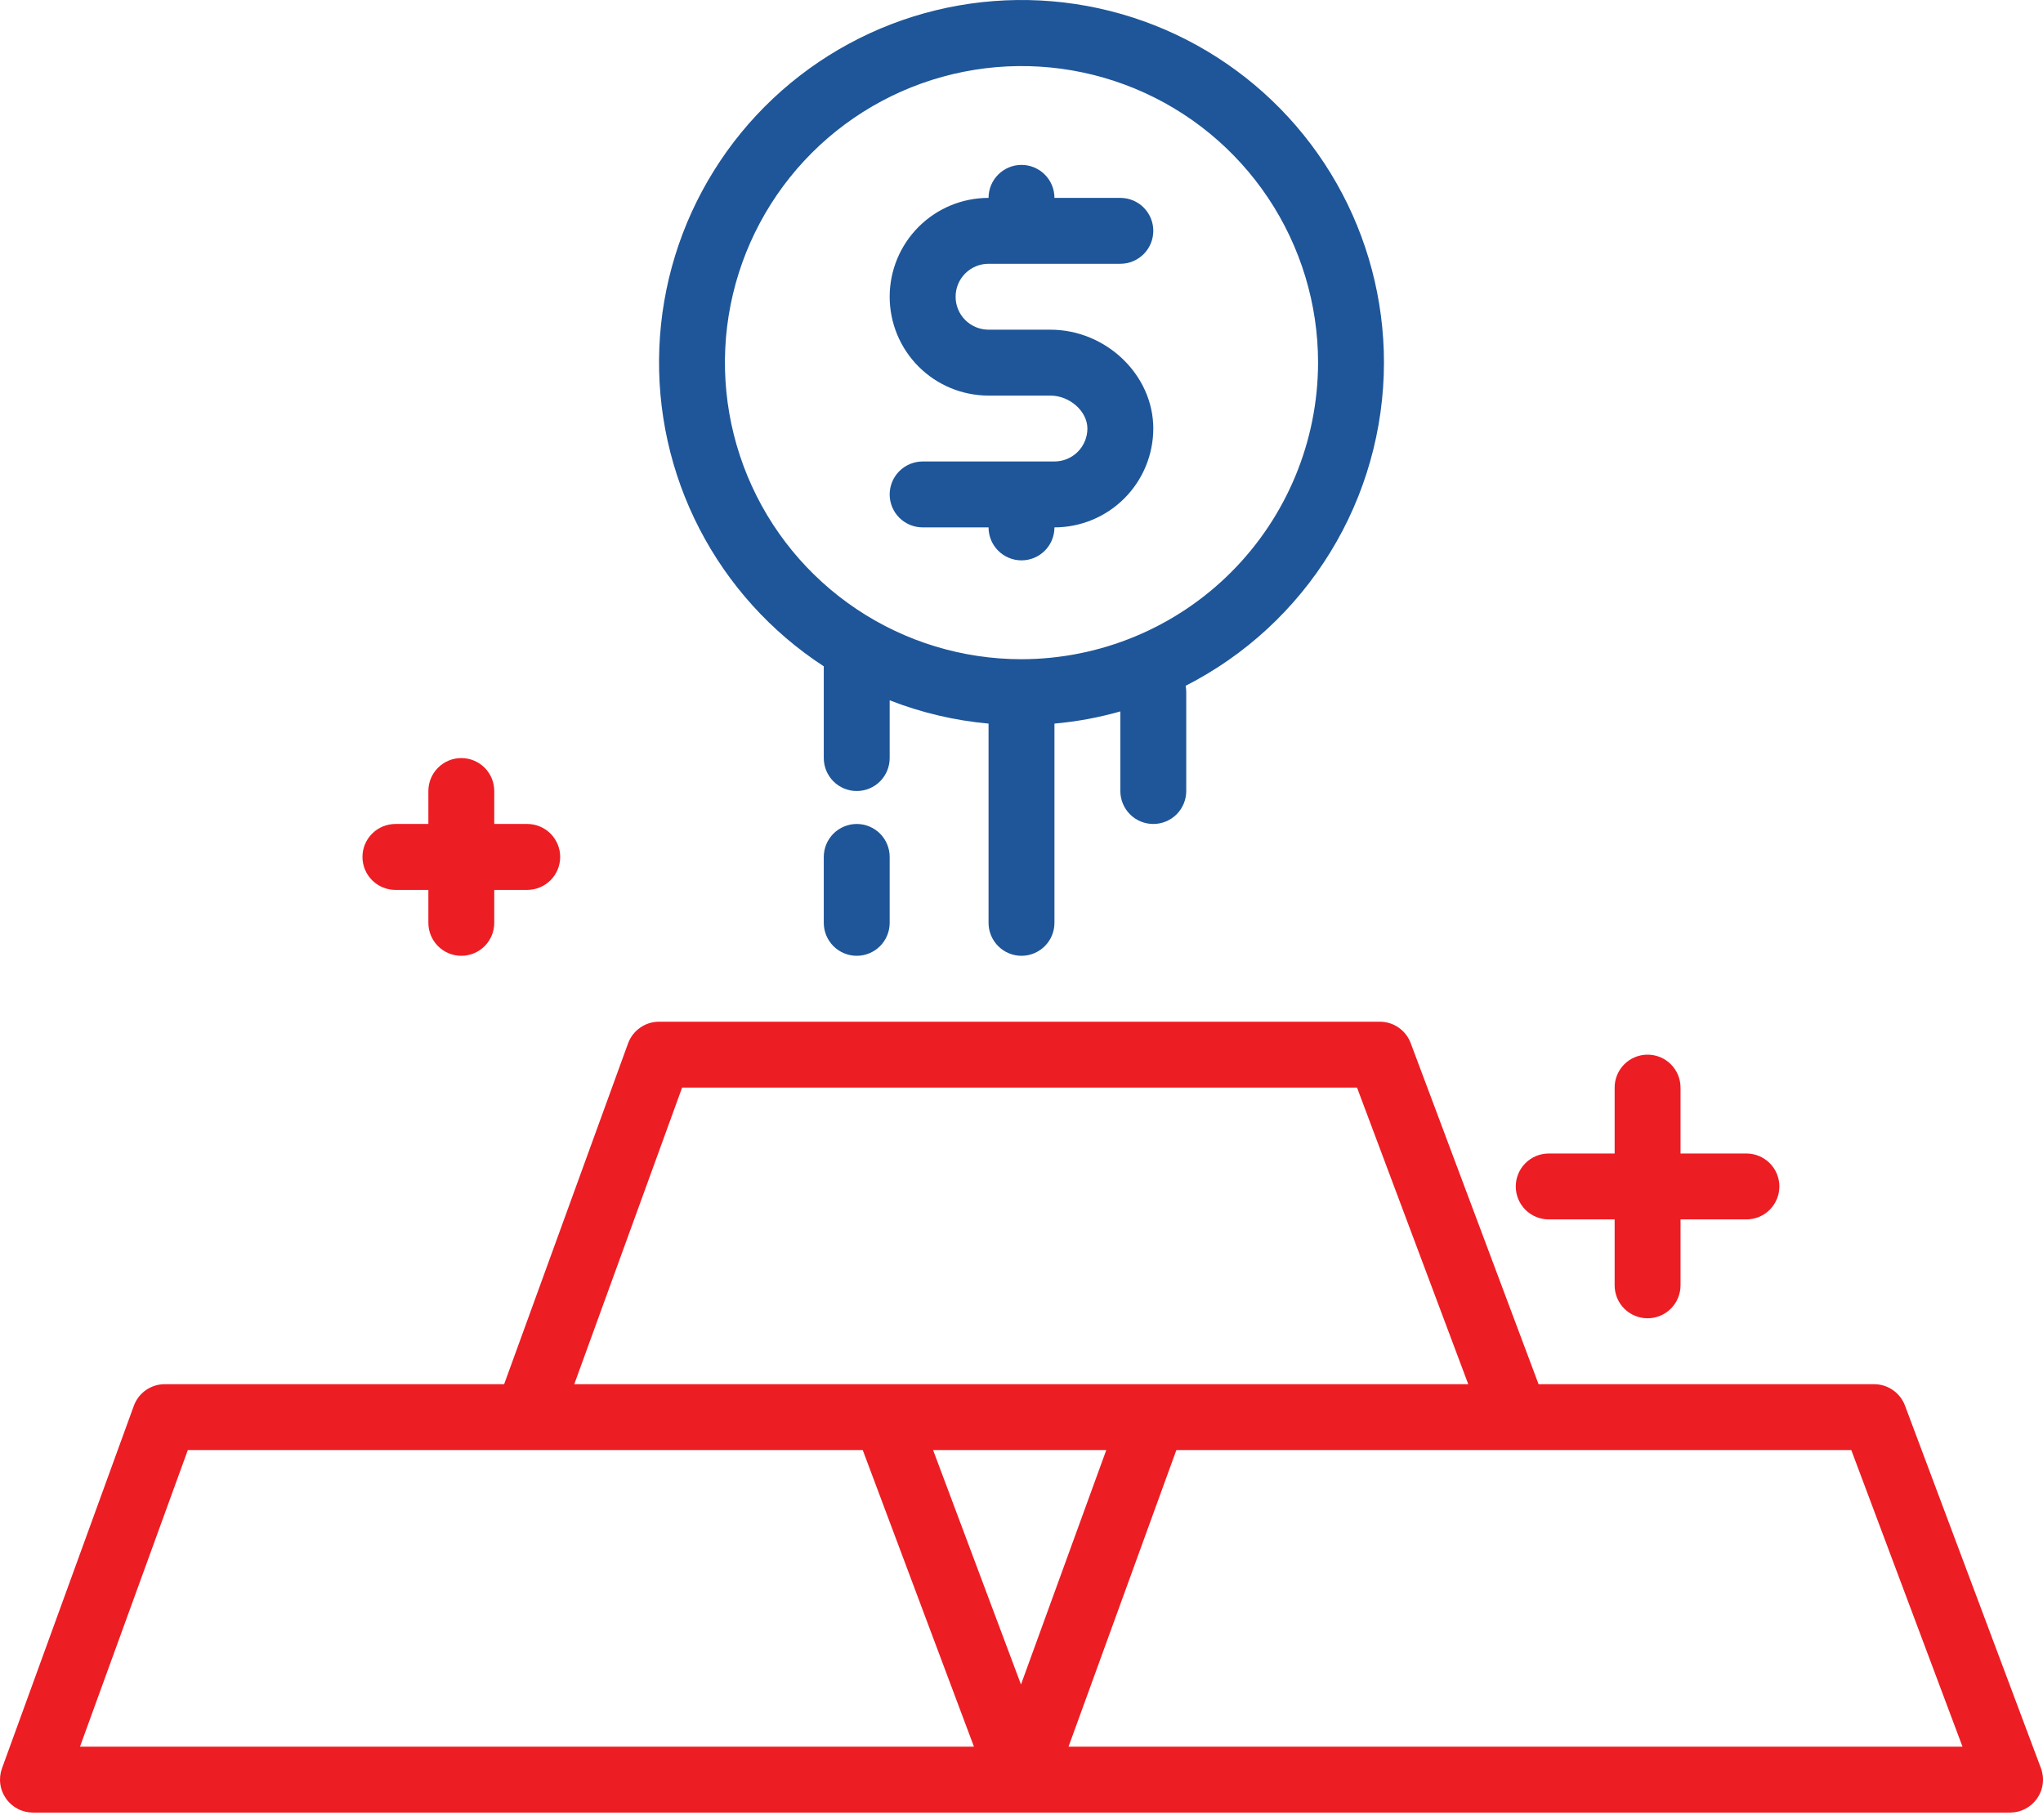
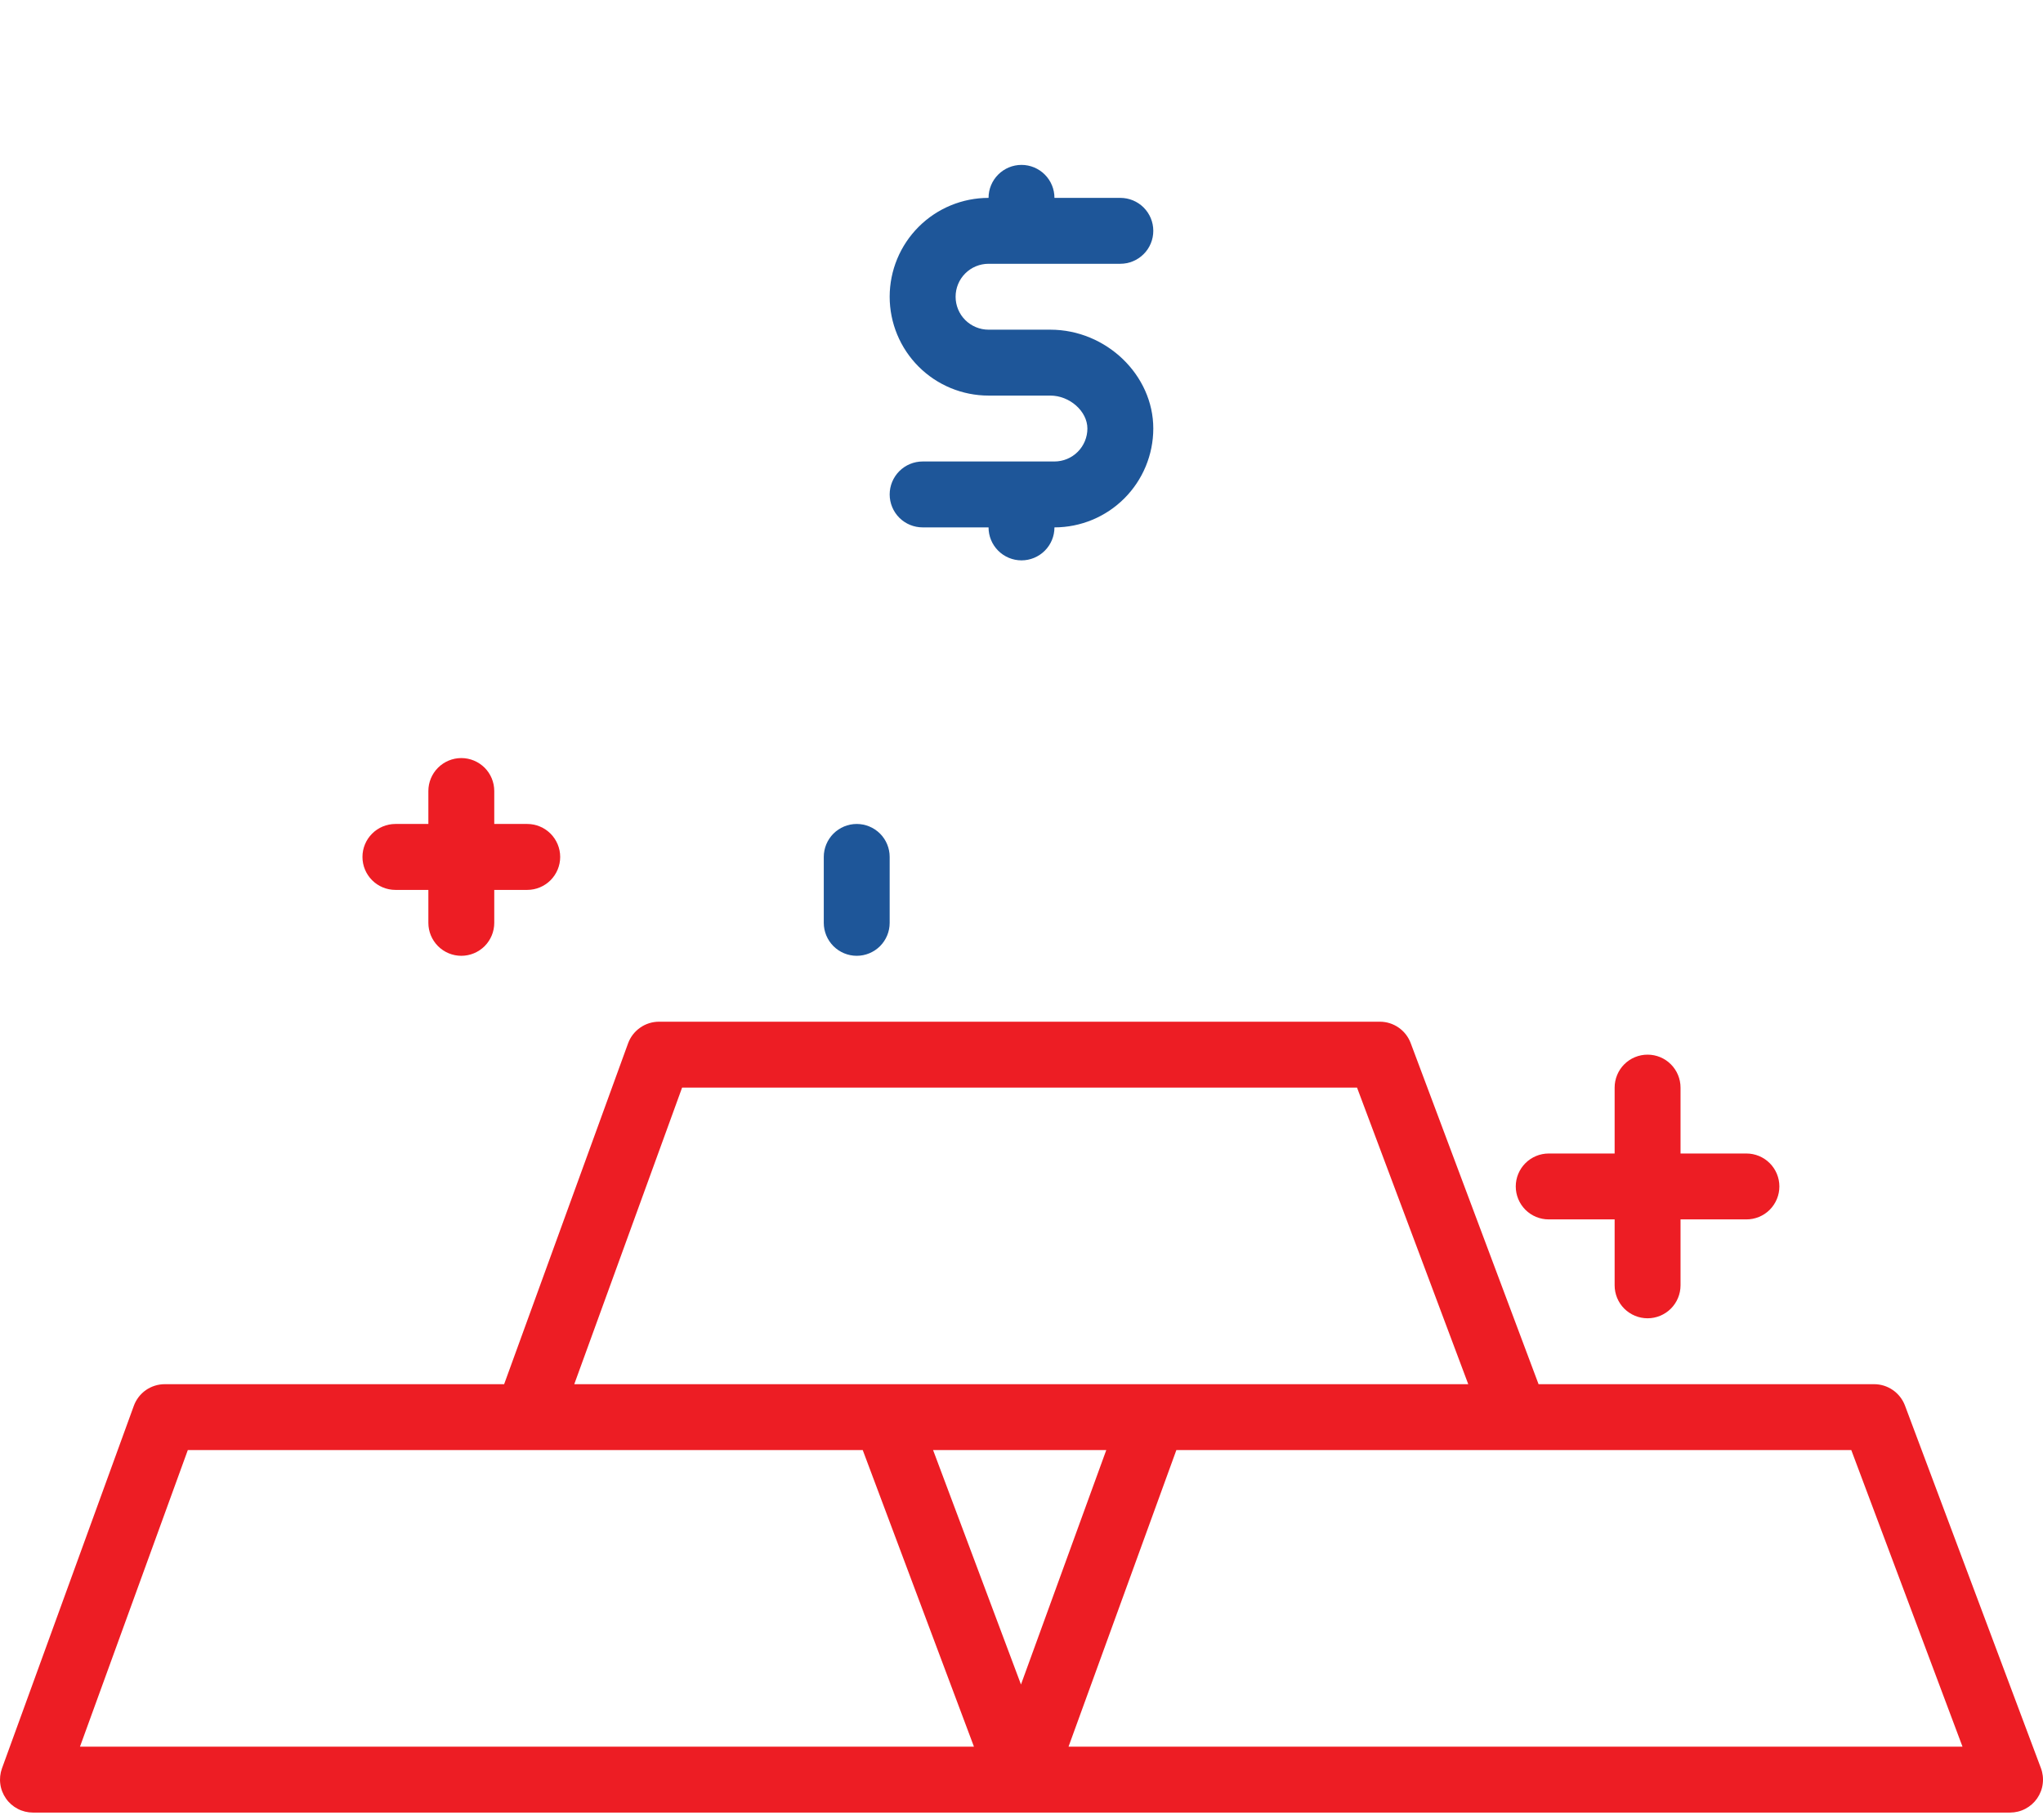
<svg xmlns="http://www.w3.org/2000/svg" width="55" height="49" viewBox="0 0 55 49" fill="none">
  <path d="M54.943 47.595L51.284 37.837C51.22 37.668 51.107 37.523 50.958 37.42C50.81 37.317 50.634 37.262 50.453 37.262H41.42L37.977 28.079C37.914 27.91 37.8 27.765 37.652 27.662C37.504 27.559 37.328 27.504 37.147 27.504H17.742C17.56 27.504 17.382 27.56 17.233 27.665C17.084 27.769 16.97 27.917 16.908 28.088L13.572 37.262H4.435C4.253 37.262 4.076 37.318 3.926 37.422C3.777 37.527 3.664 37.675 3.602 37.846L0.053 47.604C0.005 47.738 -0.011 47.882 0.008 48.023C0.026 48.165 0.079 48.299 0.161 48.416C0.242 48.533 0.351 48.628 0.478 48.694C0.604 48.76 0.745 48.794 0.887 48.794H54.112C54.256 48.794 54.397 48.76 54.524 48.693C54.651 48.627 54.761 48.53 54.842 48.413C54.924 48.295 54.976 48.159 54.993 48.016C55.011 47.874 54.994 47.73 54.943 47.595V47.595ZM18.363 29.278H36.533L39.527 37.262H15.46L18.363 29.278ZM2.153 47.02L5.056 39.036H23.226L26.22 47.02H2.153ZM27.486 45.346L25.12 39.036H29.782L27.486 45.346ZM28.766 47.02L31.669 39.036H49.839L52.833 47.02H28.766Z" fill="#ED1D24" />
  <path d="M10.645 23.956H11.532V24.843C11.532 25.078 11.626 25.303 11.792 25.47C11.958 25.636 12.184 25.73 12.419 25.73C12.655 25.73 12.88 25.636 13.047 25.47C13.213 25.303 13.306 25.078 13.306 24.843V23.956H14.194C14.429 23.956 14.654 23.862 14.821 23.696C14.987 23.529 15.081 23.304 15.081 23.068C15.081 22.833 14.987 22.608 14.821 22.441C14.654 22.275 14.429 22.181 14.194 22.181H13.306V21.294C13.306 21.059 13.213 20.833 13.047 20.667C12.88 20.501 12.655 20.407 12.419 20.407C12.184 20.407 11.958 20.501 11.792 20.667C11.626 20.833 11.532 21.059 11.532 21.294V22.181H10.645C10.41 22.181 10.184 22.275 10.018 22.441C9.851 22.608 9.758 22.833 9.758 23.068C9.758 23.304 9.851 23.529 10.018 23.696C10.184 23.862 10.41 23.956 10.645 23.956V23.956Z" fill="#ED1D24" />
  <path d="M41.693 32.826H43.468V34.601C43.468 34.836 43.561 35.062 43.727 35.228C43.894 35.394 44.119 35.488 44.355 35.488C44.59 35.488 44.816 35.394 44.982 35.228C45.148 35.062 45.242 34.836 45.242 34.601V32.826H47.016C47.251 32.826 47.477 32.733 47.643 32.567C47.809 32.4 47.903 32.175 47.903 31.939C47.903 31.704 47.809 31.478 47.643 31.312C47.477 31.146 47.251 31.052 47.016 31.052H45.242V29.278C45.242 29.043 45.148 28.817 44.982 28.651C44.816 28.484 44.59 28.391 44.355 28.391C44.119 28.391 43.894 28.484 43.727 28.651C43.561 28.817 43.468 29.043 43.468 29.278V31.052H41.693C41.458 31.052 41.232 31.146 41.066 31.312C40.9 31.478 40.806 31.704 40.806 31.939C40.806 32.175 40.9 32.4 41.066 32.567C41.232 32.733 41.458 32.826 41.693 32.826Z" fill="#ED1D24" />
-   <path d="M37.258 9.762C37.258 8.071 36.82 6.409 35.985 4.939C35.149 3.468 33.946 2.24 32.494 1.375C31.041 0.509 29.388 0.036 27.698 0.002C26.007 -0.032 24.336 0.373 22.85 1.179C21.363 1.985 20.111 3.163 19.217 4.599C18.323 6.034 17.817 7.677 17.75 9.367C17.682 11.056 18.054 12.735 18.831 14.237C19.607 15.739 20.76 17.014 22.177 17.937V20.407C22.177 20.642 22.271 20.868 22.437 21.034C22.604 21.201 22.829 21.294 23.064 21.294C23.3 21.294 23.525 21.201 23.692 21.034C23.858 20.868 23.951 20.642 23.951 20.407V18.852C24.805 19.186 25.701 19.397 26.613 19.479V24.843C26.613 25.078 26.706 25.303 26.873 25.47C27.039 25.636 27.265 25.73 27.5 25.73C27.735 25.73 27.961 25.636 28.127 25.47C28.294 25.303 28.387 25.078 28.387 24.843V19.479C28.987 19.426 29.581 19.316 30.161 19.151V21.294C30.161 21.529 30.255 21.755 30.421 21.922C30.587 22.088 30.813 22.181 31.048 22.181C31.284 22.181 31.509 22.088 31.675 21.922C31.842 21.755 31.935 21.529 31.935 21.294V18.633C31.935 18.575 31.93 18.518 31.919 18.461C33.524 17.644 34.872 16.399 35.815 14.864C36.757 13.329 37.256 11.563 37.258 9.762V9.762ZM27.5 17.746C25.921 17.746 24.377 17.278 23.064 16.4C21.751 15.523 20.728 14.276 20.124 12.817C19.52 11.358 19.361 9.753 19.669 8.204C19.977 6.656 20.738 5.233 21.854 4.117C22.971 3 24.394 2.24 25.942 1.932C27.491 1.624 29.096 1.782 30.555 2.386C32.014 2.99 33.261 4.014 34.138 5.326C35.015 6.639 35.484 8.183 35.484 9.762C35.481 11.879 34.639 13.908 33.142 15.405C31.646 16.901 29.616 17.743 27.5 17.746V17.746Z" fill="#1E5699" />
  <path d="M31.048 11.536C31.047 12.242 30.767 12.918 30.268 13.417C29.769 13.916 29.092 14.197 28.387 14.197C28.387 14.433 28.294 14.658 28.127 14.825C27.961 14.991 27.735 15.085 27.5 15.085C27.265 15.085 27.039 14.991 26.873 14.825C26.706 14.658 26.613 14.433 26.613 14.197H24.839C24.603 14.197 24.378 14.104 24.211 13.938C24.045 13.771 23.951 13.546 23.951 13.31C23.951 13.075 24.045 12.85 24.211 12.683C24.378 12.517 24.603 12.423 24.839 12.423H28.387C28.622 12.423 28.848 12.329 29.014 12.163C29.18 11.997 29.274 11.771 29.274 11.536C29.274 11.072 28.798 10.649 28.276 10.649H26.613C25.907 10.649 25.23 10.369 24.731 9.87C24.232 9.371 23.951 8.694 23.951 7.988C23.951 7.282 24.232 6.605 24.731 6.106C25.23 5.607 25.907 5.327 26.613 5.327C26.613 5.091 26.706 4.866 26.873 4.699C27.039 4.533 27.265 4.439 27.5 4.439C27.735 4.439 27.961 4.533 28.127 4.699C28.294 4.866 28.387 5.091 28.387 5.327H30.161C30.396 5.327 30.622 5.42 30.788 5.586C30.955 5.753 31.048 5.978 31.048 6.214C31.048 6.449 30.955 6.675 30.788 6.841C30.622 7.007 30.396 7.101 30.161 7.101H26.613C26.378 7.101 26.152 7.194 25.985 7.361C25.819 7.527 25.726 7.753 25.726 7.988C25.726 8.223 25.819 8.449 25.985 8.615C26.152 8.781 26.378 8.875 26.613 8.875H28.276C29.779 8.875 31.048 10.094 31.048 11.536Z" fill="#1E5699" />
  <path d="M23.064 22.181C22.829 22.181 22.604 22.275 22.437 22.441C22.271 22.608 22.177 22.833 22.177 23.068V24.843C22.177 25.078 22.271 25.303 22.437 25.47C22.604 25.636 22.829 25.73 23.064 25.73C23.3 25.73 23.525 25.636 23.692 25.47C23.858 25.303 23.951 25.078 23.951 24.843V23.068C23.951 22.833 23.858 22.608 23.692 22.441C23.525 22.275 23.3 22.181 23.064 22.181Z" fill="#1E5699" />
</svg>